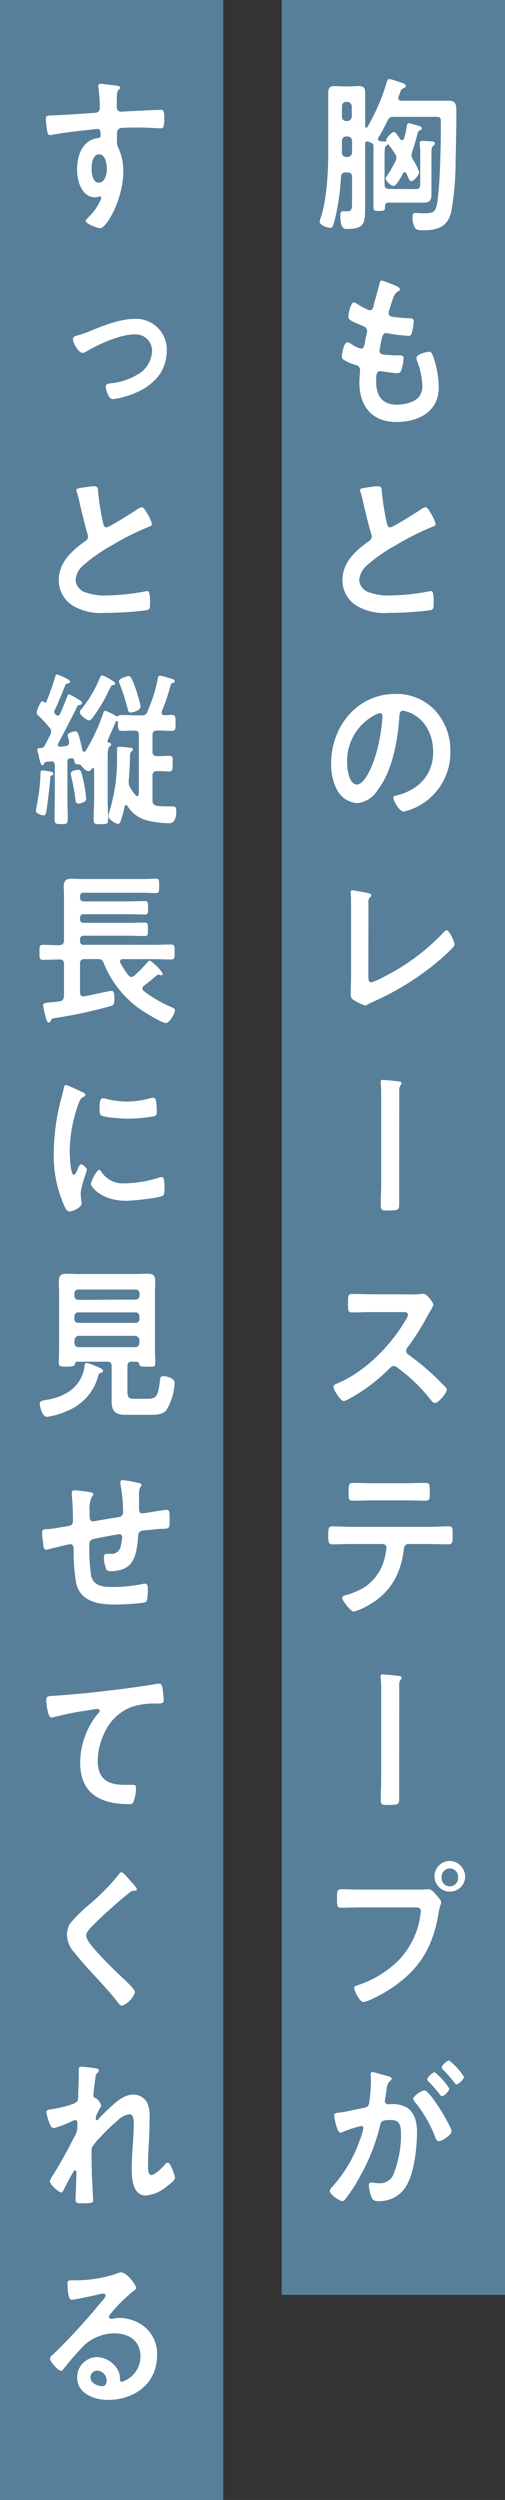
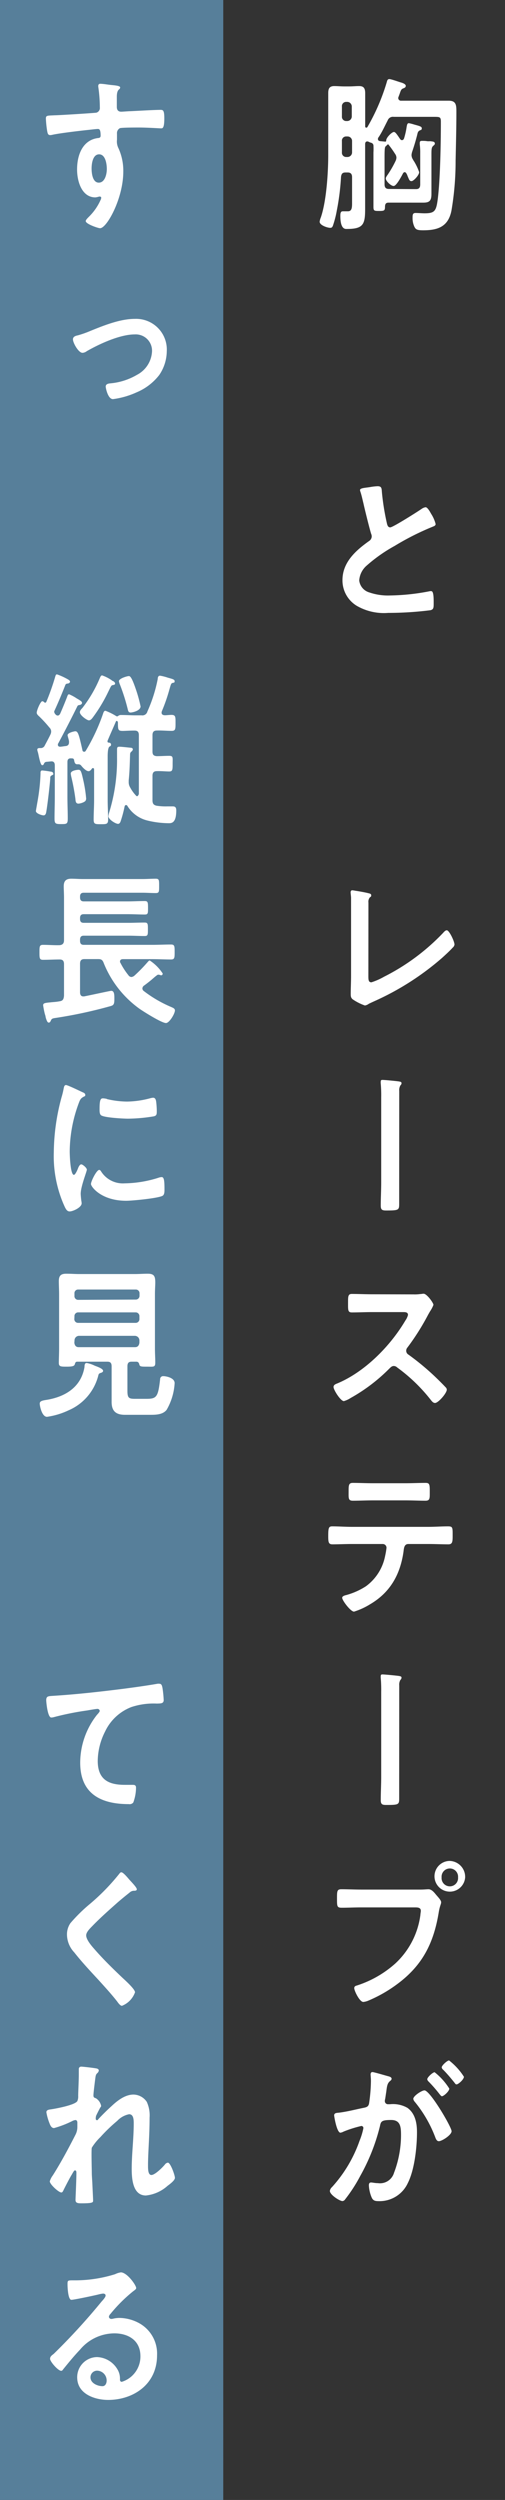
<svg xmlns="http://www.w3.org/2000/svg" viewBox="0 0 90.48 447.58">
  <rect x="0" y="0" width="90.48" height="447.58" fill="#333333" stroke="none" />
  <defs>
    <style>.cls-1{fill:#577f9a;}.cls-2{fill:#fff;}</style>
  </defs>
  <g id="レイヤー_2" data-name="レイヤー 2">
    <g id="レイヤー_1-2" data-name="レイヤー 1">
-       <rect class="cls-1" x="50.48" width="40" height="410.86" />
      <rect class="cls-1" width="40" height="447.58" />
      <path class="cls-2" d="M74.55,33.86c.52,0,.74-.27.74-.83V27.45a10.93,10.93,0,0,0-.08-1.58V25.6c0-.29.11-.38.38-.38s.64,0,.94.06a2.8,2.8,0,0,0,.5,0c.55.06.88.06.88.44,0,.18-.14.24-.31.42-.33.27-.3.78-.3,2V33c0,.57,0,1.16,0,1.73,0,1.22-.36,1.55-1.46,1.55l-1.77,0H69.61c-.41,0-.6.18-.63.65,0,.75-.08.84-1,.84s-1.07,0-1.07-.75c0-.89,0-1.82,0-2.71v-7a11.83,11.83,0,0,0,0-1.31.55.55,0,0,0-.42-.44,2.14,2.14,0,0,1-.44-.18.57.57,0,0,0-.24-.06c-.28,0-.39.2-.39.5V37.35c0,2.77-.28,3.64-3.25,3.64-.25,0-1.19.18-1.19-2.33,0-.32,0-.83.42-.83l.93,0c.8,0,.75-.81.75-1.82V31.72c0-.57-.25-.84-.77-.84H61.9c-.53,0-.72.21-.8.78a43.06,43.06,0,0,1-.75,6,18.14,18.14,0,0,1-.71,2.77c-.11.24-.2.36-.47.36-.5,0-1.9-.45-1.9-1.1a3.19,3.19,0,0,1,.22-.78c1-2.92,1.32-8,1.32-11.18V19.58c0-1,0-1.94,0-2.92,0-.83.25-1.25,1.08-1.25.58,0,1.16.06,1.73.06h1c.57,0,1.15-.06,1.73-.06.83,0,1.08.42,1.08,1.28s0,1.94,0,2.89v3c0,.12,0,.27.19.27a.21.21,0,0,0,.22-.12,36.86,36.86,0,0,0,3.45-8c.08-.3.14-.57.47-.57s1.73.51,2.06.6.88.3.88.6-.22.36-.41.45c-.38.14-.44.26-.69,1l-.19.51a.65.65,0,0,0-.06.23.48.48,0,0,0,.53.48h6.25l2.26,0c1.35,0,1.38.81,1.38,2,0,2.92-.08,5.84-.14,8.77a52.69,52.69,0,0,1-.74,8.88c-.58,3-2.56,3.55-5.1,3.55-1.07,0-1.32-.15-1.57-.69a3.62,3.62,0,0,1-.3-1.52c0-.5,0-.89.52-.89s1.08.06,1.63.06c1.84,0,2.09-.42,2.37-2.6.44-3.54.55-10.07.55-13.77,0-.84-.14-.9-1.13-.9H70.55a1,1,0,0,0-1.1.66c-.53,1-1,2.09-1.63,3a.51.51,0,0,0-.11.3c0,.27.19.36.39.39l.93.09c.14,0,.17-.12.17-.24,0-.48,1-1.49,1.38-1.49.22,0,.44.3.77.77.11.15.19.3.33.48s.19.21.36.21.3-.15.36-.33a13.06,13.06,0,0,0,.46-2.06c.06-.27.09-.65.39-.65a9,9,0,0,1,1,.26c1,.27,1.32.36,1.32.66s-.16.3-.33.36c-.36.21-.38.33-.49.8-.25,1-.55,2-.89,3a2.63,2.63,0,0,0-.13.62,1.5,1.5,0,0,0,.24.78,3.19,3.19,0,0,0,.23.38,10,10,0,0,1,.9,1.91c0,.54-1,1.61-1.37,1.61s-.42-.27-.66-.8c-.09-.24-.28-.81-.56-.81a.41.41,0,0,0-.3.21c-.25.48-1.18,2.27-1.68,2.27s-1.41-.9-1.41-1.34c0-.24.25-.54.39-.75a18.94,18.94,0,0,0,1.35-2.36,1.59,1.59,0,0,0,.17-.62,1.21,1.21,0,0,0-.25-.69,18,18,0,0,0-1.19-1.67c0-.06-.11,0-.14,0s-.19.18-.24.24c-.25.18-.31.21-.31,2.15V33c0,.56.22.83.78.83ZM62.26,21.67a.83.83,0,0,0,.77-.84V19.08a.83.83,0,0,0-.77-.84H62a.76.76,0,0,0-.74.84v1.75a.76.76,0,0,0,.74.84Zm-1,5.6a.76.76,0,0,0,.74.84h.31a.83.83,0,0,0,.77-.84v-2a.81.81,0,0,0-.77-.84H62a.75.75,0,0,0-.74.84Z" />
-       <path class="cls-2" d="M71.65,51.81c0,.15-.11.24-.25.33-.38.21-.57.24-1,1.31-.25.72-.47,1.46-.69,2.18a1.24,1.24,0,0,0-.08.41c0,.51.36.63.74.69.94.12,1.88.21,2.81.24.53,0,.94,0,.94.57a9.92,9.92,0,0,1-.3,1.93c-.11.42-.22.66-.61.66a32,32,0,0,1-3.75-.45.71.71,0,0,0-.24-.06c-.45,0-.64.33-.75.72S68,62.57,68,62.81c0,.63.58.66,1,.69a22.75,22.75,0,0,0,2.48.12c.74,0,.82.21.82.5a7.12,7.12,0,0,1-.35,2c-.14.45-.31.69-.78.69-.63,0-1.92-.21-2.59-.3a2.43,2.43,0,0,0-.44-.06c-.74,0-.74.75-.74,2,0,2.59,1.27,4,3.66,4,1.24,0,3.15-.35,4-1.4a3.14,3.14,0,0,0,.61-2.12,13.71,13.71,0,0,0-.94-4.32,1.57,1.57,0,0,1-.11-.53c0-.72,2-1.11,2.34-1.11s.52.48.75,1.13a17.65,17.65,0,0,1,.9,5.22c0,4.62-3.94,6.23-7.6,6.23-4.16,0-6.62-2.59-6.62-7.12,0-.75.12-1.88.12-2.18,0-.65-.47-.83-1.11-1a8.62,8.62,0,0,1-1.62-.72c-.31-.18-.53-.33-.53-.71,0-.18.28-2.54,1-2.54a1.48,1.48,0,0,1,.69.3,4.75,4.75,0,0,0,1.76.84c.47,0,.55-.42.72-1.29,0-.33.16-.71.24-1.16a6.21,6.21,0,0,0,.12-.66c0-.65-.5-.83-.89-1-1.93-.8-2.48-1.07-2.48-1.61s.44-2.56,1-2.56a1.55,1.55,0,0,1,.64.32,16.47,16.47,0,0,0,1.87,1,.8.8,0,0,0,.36.09c.44,0,.55-.39.63-.72.25-1,.86-3.13,1.08-4,.08-.33.14-.6.41-.6a10.11,10.11,0,0,1,1.38.48C70.25,50.92,71.65,51.33,71.65,51.81Z" />
      <path class="cls-2" d="M66.33,87.2a9.66,9.66,0,0,1,1.33-.15c.77,0,.71.45.77,1.13a44,44,0,0,0,.85,5.34c.09.39.17.9.64.9s4.9-2.81,5.62-3.31a1.69,1.69,0,0,1,.71-.3c.36,0,.83.89,1,1.19a6.21,6.21,0,0,1,.8,1.82c0,.3-.31.39-.53.48a47.62,47.62,0,0,0-6.8,3.43,27.53,27.53,0,0,0-5,3.51,3.85,3.85,0,0,0-1.36,2.69,2.53,2.53,0,0,0,1.82,2.14,10.22,10.22,0,0,0,3.67.54,39.16,39.16,0,0,0,7.19-.77.72.72,0,0,1,.25,0c.39,0,.41,1.22.41,1.84V108c0,.78,0,1.11-.58,1.25a60.5,60.5,0,0,1-7.57.48,9.7,9.7,0,0,1-5.65-1.28,5.32,5.32,0,0,1-2.54-4.59c0-3.25,2.48-5.37,4.77-7a1,1,0,0,0,.47-.77,1.13,1.13,0,0,0-.11-.54c-.33-1.08-1.11-4.24-1.38-5.46-.17-.68-.3-1.34-.52-2a1.58,1.58,0,0,1-.09-.36C64.54,87.35,65.45,87.35,66.33,87.2Z" />
-       <path class="cls-2" d="M77.91,127.15a10.55,10.55,0,0,1,2.78,7.34,10.86,10.86,0,0,1-5.37,9.63,10.26,10.26,0,0,1-3,1.19c-.71,0-1.84-1.85-1.84-2.5,0-.3.41-.36.69-.42,3.61-.93,6.44-3.49,6.44-7.75,0-3.19-1.54-6.06-4.4-7.13a4.51,4.51,0,0,0-1-.27c-.63,0-.63.66-.66,1.16-.31,4.36-1.27,9.66-3.92,13.09a4.86,4.86,0,0,1-3.63,2.3A4.47,4.47,0,0,1,60.19,141a10,10,0,0,1-.86-4.24c0-7,4.94-12.52,11.44-12.52A9.43,9.43,0,0,1,77.91,127.15ZM67.19,128a9.31,9.31,0,0,0-5,8.58c0,1.11.36,3.88,1.76,3.88s2.92-3.4,3.69-6.44a32.43,32.43,0,0,0,.89-5.81c0-.3-.14-.54-.44-.54A2.86,2.86,0,0,0,67.19,128Z" />
      <path class="cls-2" d="M66,174.65c0,.74,0,1.22.55,1.22a11.81,11.81,0,0,0,2.26-1,38.43,38.43,0,0,0,10.58-7.85c.16-.18.41-.47.66-.47.44,0,1.38,2,1.38,2.56a.88.88,0,0,1-.31.54c-.6.65-1.26,1.25-1.92,1.85a48.74,48.74,0,0,1-12.13,7.75c-.33.15-.66.3-1,.47a1.62,1.62,0,0,1-.69.3,9.31,9.31,0,0,1-2.18-1.1c-.33-.27-.36-.54-.36-1,0-1,.06-2.12.06-3.22V162.57c0-.65,0-1.31,0-1.82,0-.21-.08-.83-.08-1s.08-.36.3-.36a5.58,5.58,0,0,1,.58.09c.44.06,1.82.3,2.23.42.25.06.58.09.58.39s-.14.26-.25.38a1.22,1.22,0,0,0-.25.93c0,.44,0,.92,0,1.4Z" />
      <path class="cls-2" d="M71.52,211.65c0,1.25,0,2.5,0,3.75s0,1.32-2.37,1.32c-.66,0-.93-.12-.93-.87,0-1.4.08-2.77.08-4.17V196.5a24.57,24.57,0,0,0-.08-2.5,1.71,1.71,0,0,1,0-.39c0-.21.11-.27.3-.27.39,0,2.54.21,2.92.27s.5.12.5.33a.53.53,0,0,1-.2.38,1.7,1.7,0,0,0-.21,1Z" />
      <path class="cls-2" d="M74.1,231.74a6.85,6.85,0,0,0,1.19-.06c.17,0,.44-.06.61-.06.57,0,1.76,1.64,1.76,2a5.7,5.7,0,0,1-.61,1.16c-.16.27-.33.57-.44.78A42.92,42.92,0,0,1,73,241.25a.85.85,0,0,0-.22.57.79.79,0,0,0,.41.71,45.75,45.75,0,0,1,4.66,3.85c.66.63,1.35,1.31,2,2a.6.6,0,0,1,.2.42c0,.62-1.52,2.38-2.1,2.38-.3,0-.49-.21-.69-.45a30.07,30.07,0,0,0-6.09-5.9.91.91,0,0,0-.63-.27c-.36,0-.61.3-.83.51a31,31,0,0,1-6.89,5.22,4.54,4.54,0,0,1-1.21.56c-.58,0-1.85-2-1.85-2.53,0-.36.34-.51.58-.6,4.88-2,9.51-6.59,12.29-11.3a3,3,0,0,0,.47-1c0-.45-.38-.51-.8-.51h-5.7c-1.19,0-2.37.06-3.56.06-.74,0-.68-.45-.68-1.82,0-1,0-1.49.66-1.49,1.18,0,2.37.06,3.58.06Z" />
      <path class="cls-2" d="M76.78,273.36c1.16,0,2.31-.09,3.5-.09.85,0,.82.24.82,1.64,0,1,0,1.58-.74,1.58-1.21,0-2.4-.06-3.58-.06H73.17c-.77,0-.8.78-.88,1.41-.61,4.2-2.48,7.33-6,9.39a12.55,12.55,0,0,1-2.86,1.31c-.61,0-2.12-2-2.12-2.48,0-.32.52-.44.77-.5A12.67,12.67,0,0,0,65.56,284,8.79,8.79,0,0,0,69,278.58a13.53,13.53,0,0,0,.25-1.46.67.67,0,0,0-.66-.69H63c-1.13,0-2.29.06-3.45.06-.71,0-.74-.44-.74-1.52,0-1.37.08-1.7.69-1.7,1.18,0,2.34.09,3.5.09Zm-4.08-7.81c1.18,0,2.37-.06,3.58-.06.75,0,.72.39.72,1.85,0,.92,0,1.34-.75,1.34-1.15,0-2.34-.06-3.52-.06h-6c-1.19,0-2.37.06-3.53.06-.82,0-.74-.48-.74-1.61s0-1.58.74-1.58c1.19,0,2.37.06,3.58.06Z" />
      <path class="cls-2" d="M71.52,318.09c0,1.25,0,2.5,0,3.75s0,1.31-2.37,1.31c-.66,0-.93-.12-.93-.86,0-1.4.08-2.77.08-4.18V302.94a24.78,24.78,0,0,0-.08-2.51,1.63,1.63,0,0,1,0-.38c0-.21.11-.27.3-.27.39,0,2.54.21,2.92.27s.5.12.5.32a.55.55,0,0,1-.2.39,1.69,1.69,0,0,0-.21,1Z" />
      <path class="cls-2" d="M75.4,338.3c.47,0,1.13-.06,1.38-.06.55,0,1,.56,1.32.95s.94,1,.94,1.37-.22.57-.42,1.73c-.9,5.61-2.94,9.54-7.3,12.82A24.63,24.63,0,0,1,66,358.18a3.14,3.14,0,0,1-.91.24c-.66,0-1.62-2-1.62-2.47,0-.33.24-.42.49-.48a19.08,19.08,0,0,0,6.86-3.93,14.41,14.41,0,0,0,4.5-8.68c0-.21.08-.57.08-.75,0-.56-.47-.62-1-.62H64.65c-1.15,0-2.28.06-3.44.06-.83,0-.83-.27-.83-1.61s0-1.7.77-1.7c1.19,0,2.37.06,3.56.06Zm7.94-2.18a2.75,2.75,0,1,1-2.76-2.95A2.86,2.86,0,0,1,83.34,336.12Zm-4.22,0a1.48,1.48,0,1,0,2.95,0,1.48,1.48,0,1,0-2.95,0Z" />
      <path class="cls-2" d="M69.45,371.69c.22.06.71.15.71.48,0,.18-.11.26-.24.38-.53.42-.58.9-.72,2-.06.33-.11.75-.19,1.23a1.35,1.35,0,0,0-.06.35.56.56,0,0,0,.61.6h.33a5.19,5.19,0,0,1,3.11.65c1.38,1,1.71,2.69,1.71,4.36,0,2.71-.44,6.74-1.65,9.12a5.56,5.56,0,0,1-5.21,3.22c-.61,0-1-.06-1.27-.68a6.35,6.35,0,0,1-.49-2.15c0-.27.08-.51.38-.51s.69.12,1.24.12A2.62,2.62,0,0,0,70.6,389a19,19,0,0,0,1.25-6.74c0-1.46-.09-2.71-1.77-2.71s-1.84.24-2,1.07a35.37,35.37,0,0,1-3.52,8.92,27.61,27.61,0,0,1-2.73,4.23.64.64,0,0,1-.47.3c-.5,0-2.26-1.13-2.26-1.82a1.14,1.14,0,0,1,.38-.68,24.16,24.16,0,0,0,4.94-8.29,12.06,12.06,0,0,0,.69-2.27.37.37,0,0,0-.36-.39,21,21,0,0,0-3.17,1,2,2,0,0,1-.58.21c-.66,0-1.13-2.93-1.13-3.1,0-.45.47-.45.8-.48,1.54-.18,3.09-.6,4.6-.9.55-.12.8-.29.88-.92a28.83,28.83,0,0,0,.31-3.85c0-.47-.06-1.1-.06-1.16,0-.24.08-.45.33-.45S69,371.57,69.45,371.69Zm11.46,9.87c0,.68-1.73,1.79-2.29,1.79-.35,0-.52-.39-.63-.69a22.54,22.54,0,0,0-3.69-6.38,1,1,0,0,1-.25-.51c0-.53,1.52-1.52,2-1.52C77.05,374.25,80.91,380.81,80.91,381.56Zm-.41-7.63c0,.47-1,1.37-1.32,1.37-.14,0-.28-.21-.39-.33a25.54,25.54,0,0,0-2-2.3.7.7,0,0,1-.24-.41c0-.36,1-1.26,1.32-1.26A11.65,11.65,0,0,1,80.5,373.93Zm2.62-2.12c0,.48-1,1.37-1.33,1.37-.16,0-.24-.15-.38-.33-.64-.8-1.27-1.55-2-2.29a.69.69,0,0,1-.27-.42c0-.36,1-1.25,1.32-1.25A11.65,11.65,0,0,1,83.12,371.81Z" />
      <path class="cls-2" d="M20.05,15.23c.66.06,1.48.15,1.48.42a.45.45,0,0,1-.16.32c-.19.15-.42.39-.44,1.26,0,.62,0,1.28,0,1.9s.3.87.8.87c.22,0,1.29-.09,1.6-.09,1.35-.06,4.3-.24,5.48-.24.44,0,.63.18.63,1.52,0,1.82-.33,1.79-.6,1.79s-2.45-.15-4-.15c-.49,0-3.06,0-3.36.12a1,1,0,0,0-.52,1V25a2.7,2.7,0,0,0,.27,1.55,9.74,9.74,0,0,1,.86,4.17c0,4.8-2.95,10.14-4.16,10.14-.34,0-2.57-.75-2.57-1.28,0-.24.47-.66.64-.84a9.72,9.72,0,0,0,2-2.89,1.13,1.13,0,0,0,.14-.45.21.21,0,0,0-.19-.2.53.53,0,0,0-.22,0,3.07,3.07,0,0,1-.64.14c-2.4,0-3.28-2.8-3.28-5,0-2.75,1.1-5.37,3.89-5.64a.37.37,0,0,0,.33-.36c0-1.1-.19-1.25-.5-1.25s-1.49.15-1.82.18c-1.43.15-5,.57-6.31.86a1.84,1.84,0,0,1-.41.06c-.44,0-.47-.41-.55-.8a19.58,19.58,0,0,1-.22-2.15c0-.6.25-.53,1.6-.6.74,0,7.22-.41,7.46-.47a.87.87,0,0,0,.61-.93,26.61,26.61,0,0,0-.28-3.69,1,1,0,0,1,0-.24A.33.33,0,0,1,17.9,15C18.53,15,19.38,15.17,20.05,15.23ZM16.41,30.17c0,.89.19,2.53,1.29,2.53s1.44-1.52,1.44-2.44-.25-2.63-1.38-2.63S16.41,29.27,16.41,30.17Z" />
      <path class="cls-2" d="M16.21,59.24c2.46-1,5.35-2.15,7.94-2.15a5.5,5.5,0,0,1,5.73,5.81,7.67,7.67,0,0,1-1.35,4.24,10,10,0,0,1-4.05,3.1,14.85,14.85,0,0,1-4.24,1.22c-.91,0-1.3-2-1.3-2.24,0-.5.53-.56.88-.59a11.4,11.4,0,0,0,4.72-1.52,5,5,0,0,0,2.7-4.24,2.92,2.92,0,0,0-3.09-3c-2.64,0-6.28,1.67-8.6,3a1.38,1.38,0,0,1-.77.3c-.72,0-1.71-1.79-1.71-2.41,0-.45.39-.63.88-.72A18.43,18.43,0,0,0,16.21,59.24Z" />
-       <path class="cls-2" d="M15.5,87.2a9.35,9.35,0,0,1,1.32-.15c.77,0,.72.45.77,1.13a44,44,0,0,0,.86,5.34c.08.39.16.9.63.9S24,91.61,24.7,91.11a1.68,1.68,0,0,1,.72-.3c.36,0,.83.89,1,1.19a6.21,6.21,0,0,1,.8,1.82c0,.3-.3.39-.52.48a47.2,47.2,0,0,0-6.81,3.43,27.88,27.88,0,0,0-5,3.51,3.84,3.84,0,0,0-1.35,2.69,2.52,2.52,0,0,0,1.82,2.14,10.17,10.17,0,0,0,3.66.54,39.27,39.27,0,0,0,7.2-.77.66.66,0,0,1,.24,0c.39,0,.42,1.22.42,1.84V108c0,.78,0,1.11-.58,1.25a60.78,60.78,0,0,1-7.58.48,9.7,9.7,0,0,1-5.65-1.28,5.34,5.34,0,0,1-2.54-4.59c0-3.25,2.49-5.37,4.77-7a.93.93,0,0,0,.47-.77,1.13,1.13,0,0,0-.11-.54c-.33-1.08-1.1-4.24-1.38-5.46a18.69,18.69,0,0,0-.52-2,1.55,1.55,0,0,1-.08-.36C13.71,87.35,14.62,87.35,15.5,87.2Z" />
      <path class="cls-2" d="M9.33,138.78C9,139,9,139,9,139.41c-.09,1.25-.5,4.77-.72,6-.05.27-.16.57-.47.57s-1.38-.33-1.38-.78c0-.06.17-1,.28-1.64a34.57,34.57,0,0,0,.55-5v-.24c0-.21.08-.38.3-.38a13.74,13.74,0,0,1,1.46.2c.2,0,.53.09.53.39S9.43,138.69,9.33,138.78Zm3.41-3a.66.66,0,0,0-.25,0c-.3.09-.38.24-.41.57v6.35c0,1.28.06,2.56.06,3.84,0,1-.2,1-1.19,1s-1.18-.06-1.18-1c0-1.28.05-2.59.05-3.87v-5.64c0-.51-.22-.77-.72-.71l-.85.08a.52.52,0,0,0-.36.3c-.08.18-.14.3-.33.3s-.38-.57-.55-1.34c-.08-.33-.14-.72-.25-1.07a1.55,1.55,0,0,1-.08-.36c0-.33.33-.3.55-.3a.78.78,0,0,0,.8-.48c.33-.62.69-1.28,1-1.93a1.37,1.37,0,0,0,.14-.57,1,1,0,0,0-.31-.69,23.29,23.29,0,0,0-1.84-2c-.17-.15-.44-.39-.44-.66,0-.45.69-2.06,1-2.06a.56.56,0,0,1,.36.21.39.39,0,0,0,.17.06c.08,0,.16-.09.19-.15a42.71,42.71,0,0,0,1.6-4.53c.11-.36.16-.39.33-.39a11.43,11.43,0,0,1,1.57.69c.55.29.74.41.74.62s-.27.3-.35.33c-.25,0-.42.06-.5.3-.55,1.4-1.24,3.07-1.93,4.56a.43.43,0,0,0-.05.21.8.8,0,0,0,.24.45.51.51,0,0,0,.39.21c.22,0,.33-.15.44-.33.44-1,.85-2,1.24-3,.06-.18.14-.48.36-.48a7.78,7.78,0,0,1,1.38.75c.19.11.36.2.44.26.27.18.49.3.49.54s-.27.33-.38.36-.36,0-.47.27c-1.08,2.2-2.23,4.41-3.39,6.59a.37.37,0,0,0-.08.26c0,.27.19.36.41.36s.69-.09,1-.12.58-.21.58-.62a.75.75,0,0,0,0-.24c0-.21-.25-.93-.25-1.08,0-.47,1.27-.71,1.38-.71.5,0,.66.65,1.27,3.34,0,.18.14.33.3.33a.32.32,0,0,0,.31-.18,34.77,34.77,0,0,0,3.08-6.59c.08-.24.17-.57.44-.57a10.93,10.93,0,0,1,2,1H21a.23.23,0,0,0,.19-.09.81.81,0,0,1,.53-.15c.88,0,1.76.06,2.64.06h1a.92.92,0,0,0,1.05-.69,26.41,26.41,0,0,0,1.85-5.81c0-.27.08-.6.41-.6a8.86,8.86,0,0,1,1.41.36c.74.21,1.21.3,1.21.62s-.17.27-.31.3c-.33.09-.33.15-.63,1.19A31.11,31.11,0,0,1,29,127.33a.86.86,0,0,0-.05.27c0,.3.22.42.49.45s.86-.06,1.3-.06c.74,0,.71.41.71,1.46s0,1.4-.68,1.4c-.89,0-1.77-.09-2.68-.06-.52,0-.77.24-.77.83v2.93c0,.59.22.77.74.83.78,0,1.52-.06,2.26-.06s.61.33.61,1.4,0,1.4-.61,1.4-1.48-.09-2.23-.06c-.52,0-.77.24-.77.84v4.35c0,.6.17.87.72,1a10.38,10.38,0,0,0,1.93.12c.41,0,.8,0,1,0,.5,0,.61.29.61.74,0,2.45-1,2.27-1.52,2.27a16.62,16.62,0,0,1-3.66-.48,5.83,5.83,0,0,1-3.56-2.59.29.29,0,0,0-.28-.18c-.13,0-.21.15-.24.27a21.56,21.56,0,0,1-.72,2.68c-.08.21-.22.42-.44.42-.47,0-1.74-.81-1.74-1.37a3.56,3.56,0,0,1,.14-.66,32,32,0,0,0,1.41-9.84c0-.48,0-.95,0-1.4s.08-.54.44-.54,1.65.15,2,.18c.14,0,.39.06.39.3a.56.56,0,0,1-.22.36c-.25.21-.28.32-.28.71-.05,1.58-.08,2.89-.24,4.47V140a1.8,1.8,0,0,0,.27,1,6.73,6.73,0,0,0,1,1.4c.08.09.13.15.24.15s.28-.24.31-.42v-10.5c0-.59-.22-.83-.77-.83-1,0-1.68.06-2.13.06-.82,0-.85-.21-.85-1.46,0-.21-.11-.33-.22-.33a.15.15,0,0,0-.14.09c-.3.72-1.13,2.56-1.51,3.49,0,0,0,.06,0,.09a.19.19,0,0,0,.16.21c.2,0,.47.06.47.35s-.11.24-.3.39-.3.78-.3,1.73v7.81c0,1.17.08,2.33.08,3.49,0,.84-.28.84-1.3.84s-1.29,0-1.29-.84c0-1.16.08-2.32.08-3.49v-5.48c0-.09-.05-.24-.19-.24a.25.25,0,0,0-.2.09c-.13.21-.35.47-.6.47-.44,0-1.05-.65-1.32-1a.64.64,0,0,0-.5-.24h-.11c-.06,0-.08,0-.14,0-.38,0-.47-.42-.52-.74S13,135.77,12.74,135.77ZM15,143.61a2.66,2.66,0,0,1-.94.27c-.52,0-.52-.51-.55-.87a39,39,0,0,0-.75-4,4.5,4.5,0,0,1-.08-.51c0-.59,1.24-.68,1.38-.68.44,0,.52.35.91,2.08a24,24,0,0,1,.47,3.1C15.39,143.37,15.28,143.46,15,143.61Zm5.26-21.68c.14.09.36.24.36.45s-.22.24-.36.27c-.36.06-.3.06-1.05,1.58a27.45,27.45,0,0,1-2.5,4.11c-.2.27-.45.63-.78.63s-1.62-.89-1.62-1.46c0-.3.27-.57.47-.78a23.48,23.48,0,0,0,3.08-5.27c.11-.24.2-.54.44-.54a7,7,0,0,1,1.71.87C20.07,121.84,20.15,121.9,20.21,121.93Zm3.17,5.64c-.41,0-.47-.27-.55-.63a34.88,34.88,0,0,0-1.38-4.35,2.52,2.52,0,0,1-.19-.63c0-.5,1.49-.92,1.79-.92s.63.57,1.27,2.45a24.73,24.73,0,0,1,.82,3C25.14,127.27,23.71,127.57,23.38,127.57Z" />
      <path class="cls-2" d="M11.47,168.33v-7.58c0-.77-.05-1.46-.05-2.08,0-1,.47-1.35,1.35-1.35.69,0,1.38.06,2.09.06H25.5c.8,0,1.6-.06,2.4-.06.61,0,.61.24.61,1.29s0,1.28-.61,1.28c-.8,0-1.6-.06-2.4-.06H15c-.44,0-.66.21-.66.68v.15c0,.51.22.72.66.72h7.88c1,0,2-.06,3.06-.06.55,0,.58.24.58,1.22s0,1.19-.58,1.19c-1,0-2-.06-3.06-.06H15c-.44,0-.66.21-.66.69v.18c0,.48.22.68.66.68h8c1,0,1.93-.05,2.92-.05.58,0,.58.26.58,1.22s0,1.19-.58,1.19c-1,0-1.95-.06-2.92-.06H15c-.44,0-.66.21-.66.72v.2c0,.51.22.72.66.72H27.32c1.1,0,2.2-.06,3.33-.06.64,0,.64.33.64,1.34s0,1.34-.64,1.34c-1.1,0-2.23-.06-3.33-.06H22c-.25,0-.5.12-.5.42a.42.42,0,0,0,.09.27A12.51,12.51,0,0,0,23,174.59a.7.7,0,0,0,.55.33,1,1,0,0,0,.53-.24,28.12,28.12,0,0,0,2.23-2.27c.22-.24.36-.45.52-.45a8,8,0,0,1,2.32,2.33.3.3,0,0,1-.28.33.67.67,0,0,1-.19-.06,1.07,1.07,0,0,0-.3-.06.41.41,0,0,0-.28.12c-.33.23-.74.62-1.07.89s-.86.69-1.3,1a.69.69,0,0,0-.22.45.59.59,0,0,0,.19.42,22.15,22.15,0,0,0,5,2.92c.25.12.64.24.64.6,0,.59-1,2.26-1.6,2.26-.77,0-3.94-2-4.71-2.53a18.6,18.6,0,0,1-6.43-8.17c-.22-.6-.44-.75-1-.75H15.11c-.52,0-.77.24-.77.84v5.13c0,.39.17.71.55.71.08,0,.14,0,.19,0,1.58-.32,4.69-1,4.85-1,.61,0,.56.89.56,1.55,0,1-.22,1.07-.91,1.25a81.6,81.6,0,0,1-9.65,2.06c-.6.09-.69.15-.85.54-.09.18-.17.29-.36.29s-.36-.29-.55-1c0-.15-.08-.36-.14-.56a15.26,15.26,0,0,1-.3-1.53c0-.38.27-.44,1.29-.53.44-.06,1-.06,1.74-.21.52-.09.66-.39.71-1v-5.63c0-.6-.24-.84-.77-.84-1,0-2,.06-3,.06-.63,0-.63-.32-.63-1.34s0-1.34.63-1.34c1,0,2,.09,3,.06C11.23,169.16,11.47,168.89,11.47,168.33Z" />
      <path class="cls-2" d="M14.73,195.52c.22.09.55.21.55.5s-.11.21-.39.39c-.47.27-.58.54-.85,1.28a25.28,25.28,0,0,0-1.55,8.47c0,.57.11,4.18.75,4.18.25,0,.63-.87.74-1.17s.33-.71.58-.71,1,.62,1,.95-1.1,3-1.1,4.32c0,.3.08,1,.11,1.26a2.56,2.56,0,0,1,.06.44c0,.75-1.57,1.46-2.15,1.46s-.8-.65-1.16-1.46a21.89,21.89,0,0,1-1.68-9.15,38.56,38.56,0,0,1,1.4-9.87,13.44,13.44,0,0,0,.36-1.49c.06-.27.11-.66.42-.66S14.34,195.34,14.73,195.52Zm3.41,14.25a4.61,4.61,0,0,0,4.19,2.09,20.8,20.8,0,0,0,6.06-1,1.87,1.87,0,0,1,.58-.12c.44,0,.5.72.5,2.24,0,.36,0,.89-.33,1.1-.77.45-5.43.9-6.53.9-4.47,0-6.31-2.51-6.31-3s1-2.53,1.49-2.53C18,209.5,18.06,209.65,18.14,209.77Zm1-13a16.29,16.29,0,0,0,3.61.45,16.62,16.62,0,0,0,4.18-.6,2.61,2.61,0,0,1,.5-.09c.39,0,.5.36.55.72a14.35,14.35,0,0,1,.11,1.61c0,.62,0,.86-.52,1a29.52,29.52,0,0,1-4.63.42c-.86,0-4.25-.18-4.82-.6-.31-.21-.28-.83-.28-1.16,0-1.43.14-1.88.58-1.88A3.43,3.43,0,0,1,19.14,196.74Z" />
      <path class="cls-2" d="M17.62,246.23a9.25,9.25,0,0,1-5.32,6.26,13.4,13.4,0,0,1-3.88,1.17c-.91,0-1.3-1.94-1.3-2.36s.36-.54,1.13-.66c3.22-.5,6.26-2.14,6.89-5.9,0-.42.08-.72.39-.72a5.48,5.48,0,0,1,1.43.48c.36.15,1.51.51,1.51.93,0,.26-.35.35-.55.41A.49.49,0,0,0,17.62,246.23Zm6.86-2.44h-.91c-.52,0-.74.23-.74.83V249c0,1.29.25,1.44,1.38,1.44h2c1.84,0,2.12-.3,2.48-3.52a.53.53,0,0,1,.6-.54c.42,0,2,.27,2,1.25a10.77,10.77,0,0,1-1.43,4.77c-.72.93-2.07.9-3.12.9H22.55C21,253.33,20,252.85,20,251c0-.56,0-1.13,0-1.67v-4.71c0-.6-.22-.83-.77-.83H13.84c-.3,0-.35.18-.44.47s-.35.42-1.43.42-1.43,0-1.43-.68.05-1.7.05-2.54v-9.75c0-.77-.05-1.55-.05-2.35,0-1,.41-1.32,1.32-1.32s1.57.06,2.34.06h9.92c.8,0,1.57-.06,2.35-.06,1.15,0,1.35.45,1.35,1.58,0,.54-.06,1.23-.06,2.09v9.72c0,.87.06,1.7.06,2.54s-.33.71-1.44.71-1.35,0-1.43-.45C24.87,244,24.78,243.82,24.48,243.79Zm-.16-11.12A.67.67,0,0,0,25,232v-.42a.66.66,0,0,0-.66-.71H14a.65.65,0,0,0-.66.71V232a.66.66,0,0,0,.66.72Zm-11,3.45a.66.66,0,0,0,.66.72H24.32a.67.67,0,0,0,.66-.72v-.44a.67.67,0,0,0-.66-.72H14a.66.66,0,0,0-.66.72Zm0,4.27c.05.5.3.8.77.8H24.21c.46,0,.71-.3.77-.8V240a.83.83,0,0,0-.77-.84H14.12a.82.82,0,0,0-.77.84Z" />
-       <path class="cls-2" d="M16.35,267.19c.17.06.36.15.36.36a.74.74,0,0,1-.28.47,4.91,4.91,0,0,0-.38,2.42v.81c0,.44,0,1.13.55,1.13.25,0,2.95-.51,3.45-.57,1.51-.24,2-.18,2-1.22a25.84,25.84,0,0,0-.47-4.83,1.74,1.74,0,0,1,0-.39.35.35,0,0,1,.38-.39,26.69,26.69,0,0,1,2.84.51c.19.06.55.09.55.36a.93.93,0,0,1-.25.48,3.35,3.35,0,0,0-.19,1.49c0,.77,0,1.52,0,2.29,0,.39.08.84.55.84.22,0,1.85-.27,2.2-.33s1.85-.3,2.21-.3c.52,0,.52.45.52,2,0,1.4-.11,1.34-1.43,1.4-.5,0-1.16.09-2.07.18-1.54.15-2.07,0-2.15,1.19-.27,3.73-.93,6.2-4.93,6.2a.9.9,0,0,1-.72-.24,5.64,5.64,0,0,1-.47-2.26c0-.3.14-.6.44-.6l.69,0A1.67,1.67,0,0,0,21.59,277a11,11,0,0,0,.3-1.82.49.49,0,0,0-.47-.51c-.33,0-3.88.69-4.43.81-.72.15-1,.39-1,1.22a38,38,0,0,0,.33,5.43c.49,1.91,2.23,2,4.16,2a26.59,26.59,0,0,0,5.32-.59.66.66,0,0,1,.24,0c.39,0,.45.54.45.86,0,.48,0,2.09-.33,2.39s-4.52.48-5.24.48c-2.78,0-6.34-.21-7.25-3.73a32,32,0,0,1-.47-6.08c0-.45-.08-1-.6-1-.31,0-3.42.78-3.92.93a1.68,1.68,0,0,1-.41.06c-.41,0-.5-.48-.55-1.2,0-.14,0-.32-.06-.5s-.11-1-.11-1.31c0-.66.39-.66.86-.66.74,0,2.67-.39,3.5-.51.66-.12,1.16-.15,1.16-1,0-1.1-.06-3.52-.2-4.59a2,2,0,0,1,0-.42c0-.33.16-.45.44-.45A27.85,27.85,0,0,1,16.35,267.19Z" />
      <path class="cls-2" d="M9.9,303.59c4-.26,8-.71,12.07-1.22,2.07-.27,4.19-.56,6.26-.92a1.23,1.23,0,0,1,.33,0c.41,0,.47.39.55.74a20.12,20.12,0,0,1,.22,2.18c0,.66-.58.6-1.21.63a12.69,12.69,0,0,0-4.58.62A8.63,8.63,0,0,0,18.83,310a11.86,11.86,0,0,0-1.32,5.25c0,3.46,2.07,4.3,4.85,4.3.5,0,1.1,0,1.38,0s.63,0,.63.5a7.76,7.76,0,0,1-.49,2.66.84.84,0,0,1-.8.29c-4.69,0-8.71-1.61-8.71-7.42a13.92,13.92,0,0,1,3-8.56c.14-.15.5-.53.5-.71a.4.4,0,0,0-.42-.36c-.22,0-1.46.21-1.76.27a50.87,50.87,0,0,0-6.09,1.22,2,2,0,0,1-.41.06c-.67,0-.91-2.83-.91-3.13C8.31,303.59,8.69,303.68,9.9,303.59Z" />
      <path class="cls-2" d="M24.51,338.24c0,.3-.39.27-.58.27a1.22,1.22,0,0,0-.74.35c-.69.54-1.38,1.11-2.07,1.7-1.54,1.37-3.11,2.75-4.55,4.24-.52.53-1.13,1.13-1.13,1.7,0,.74.91,1.82,1.38,2.35,1.57,1.82,3.28,3.49,5,5.13.47.45,2.37,2.12,2.37,2.71a4.06,4.06,0,0,1-2.34,2.42c-.31,0-.69-.54-.86-.78-1.05-1.34-2.2-2.59-3.33-3.84-1.49-1.61-3-3.22-4.36-4.95A4.72,4.72,0,0,1,12,346.38a3.54,3.54,0,0,1,.61-2.06,28.62,28.62,0,0,1,3.55-3.49,38.36,38.36,0,0,0,5.15-5.28c.11-.14.25-.35.42-.35.36,0,1.16,1,1.46,1.34S24.51,337.91,24.51,338.24Z" />
      <path class="cls-2" d="M17.4,370.35c.14.06.3.15.3.33a.69.69,0,0,1-.22.44c-.36.33-.33.42-.49,1.64-.06.51-.25,2-.25,2.39s.19.42.44.51a2.1,2.1,0,0,1,.94,1.37c0,.12-.11.23-.17.32s-.66,1.26-.74,1.47a2.15,2.15,0,0,0-.06.47c0,.15.06.3.22.3s.17-.09.22-.15c.58-.65,1.68-1.73,2.34-2.32,1.11-1.05,2.48-2.12,4-2.12a2.93,2.93,0,0,1,2.37,1.31,5.8,5.8,0,0,1,.5,2.83c0,1.55-.06,3.1-.14,4.62-.06,1.29-.14,2.63-.14,3.88,0,.72,0,1.76.61,1.76s1.93-1.28,2.42-1.88a.78.78,0,0,1,.53-.33c.46,0,1.26,2.24,1.26,2.72s-1,1.19-1.32,1.43a6.88,6.88,0,0,1-3.88,1.73c-2.32,0-2.54-2.9-2.54-4.77,0-2.69.36-5.4.36-8.08,0-.66,0-1.7-.83-1.7A4,4,0,0,0,21,379.71a29.26,29.26,0,0,0-3,2.89,9.91,9.91,0,0,0-1.55,1.91c-.11.39,0,4,0,4.71,0,.18.06,1.07.09,1.58.05,1.22.14,2.83.14,3.16s0,.51-2,.51c-.66,0-1.15,0-1.15-.6,0-.27.16-3.58.16-4.92,0-.15-.05-.38-.25-.38s-.38.44-.66.89-1.16,2.15-1.43,2.71c-.08.18-.19.36-.36.36-.47,0-2.07-1.46-2.07-2a3.4,3.4,0,0,1,.55-1.07c1.49-2.36,2.79-4.8,4.06-7.28a3,3,0,0,0,.33-1.4c0-.26,0-.53,0-.77s-.11-.45-.36-.45a1.62,1.62,0,0,0-.49.15A17.85,17.85,0,0,1,9.68,381c-.44,0-.66-.45-.8-.83a9.65,9.65,0,0,1-.57-2c0-.48.57-.48.91-.54.82-.12,4.32-.77,4.65-1.49a2.05,2.05,0,0,0,.14-.89c0-.81.11-2.6.11-3.91,0-.35,0-.71,0-.92s.14-.42.44-.42S17.12,370.26,17.4,370.35Z" />
      <path class="cls-2" d="M24.4,409.64c0,.21-.3.39-.61.63a27.36,27.36,0,0,0-4,4,.92.92,0,0,0-.28.51.43.43,0,0,0,.47.39,1.51,1.51,0,0,0,.36-.06,4.83,4.83,0,0,1,1.13-.12,7.56,7.56,0,0,1,3.39.9,6.23,6.23,0,0,1,3.28,5.78c0,5.28-4.33,8-8.77,8-2.28,0-5.54-1-5.54-4.05A3.6,3.6,0,0,1,17.37,422,4.41,4.41,0,0,1,21,424.13a3.19,3.19,0,0,1,.49,1.91c0,.21.11.39.33.39a4.74,4.74,0,0,0,3.34-4.59c0-2.89-2.26-4.09-4.66-4.09a8.08,8.08,0,0,0-6.17,2.93c-1.08,1.13-2.07,2.35-3.06,3.57a.37.37,0,0,1-.3.21c-.58,0-2-1.67-2-2.14s.41-.69.66-.9a113.89,113.89,0,0,0,8.57-9.36c.22-.24.72-.78.72-1.07s-.25-.36-.47-.36a6.21,6.21,0,0,0-.66.12c-.66.18-4.55,1-5,1-.6,0-.69-2.24-.69-2.74,0-.69,0-.75.86-.75h.66a24,24,0,0,0,7-1.1,3.46,3.46,0,0,1,1.05-.33C22.8,406.87,24.4,409.14,24.4,409.64Zm-7,14.79a1.19,1.19,0,0,0-1.19,1.2c0,1.07,1.32,1.58,2.15,1.58.53,0,.75-.54.75-1A1.76,1.76,0,0,0,17.43,424.43Z" />
    </g>
  </g>
</svg>